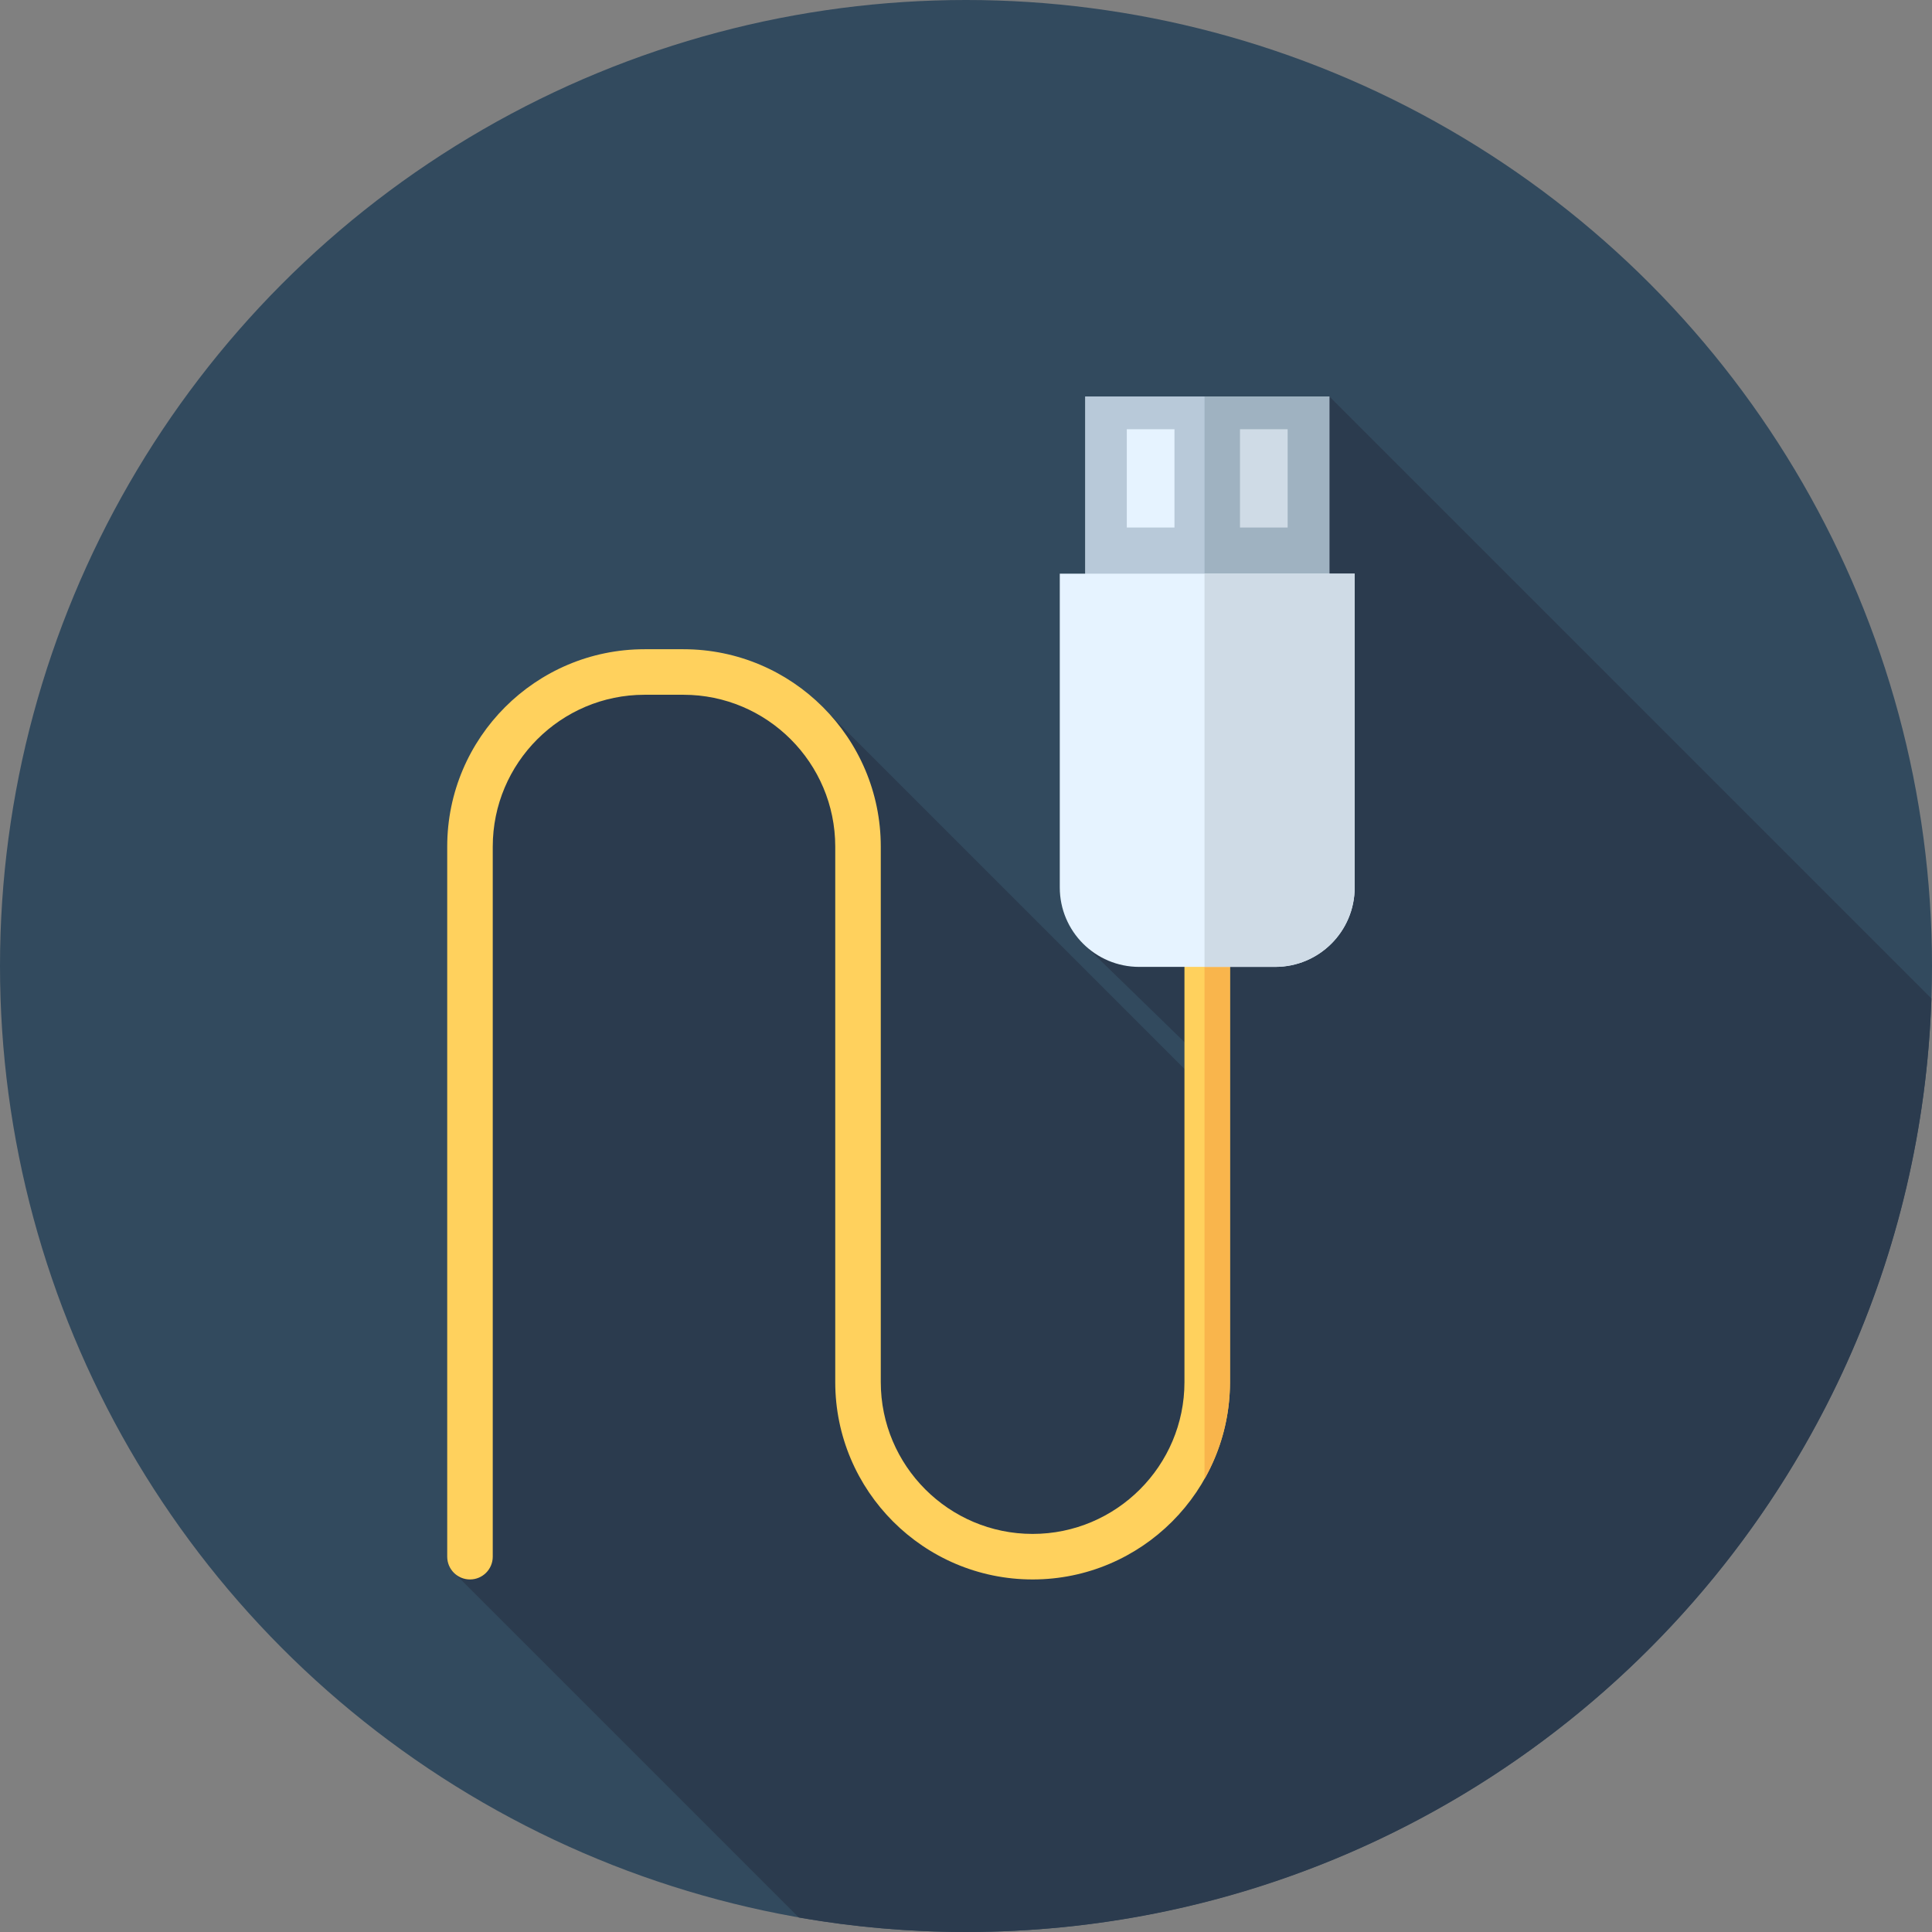
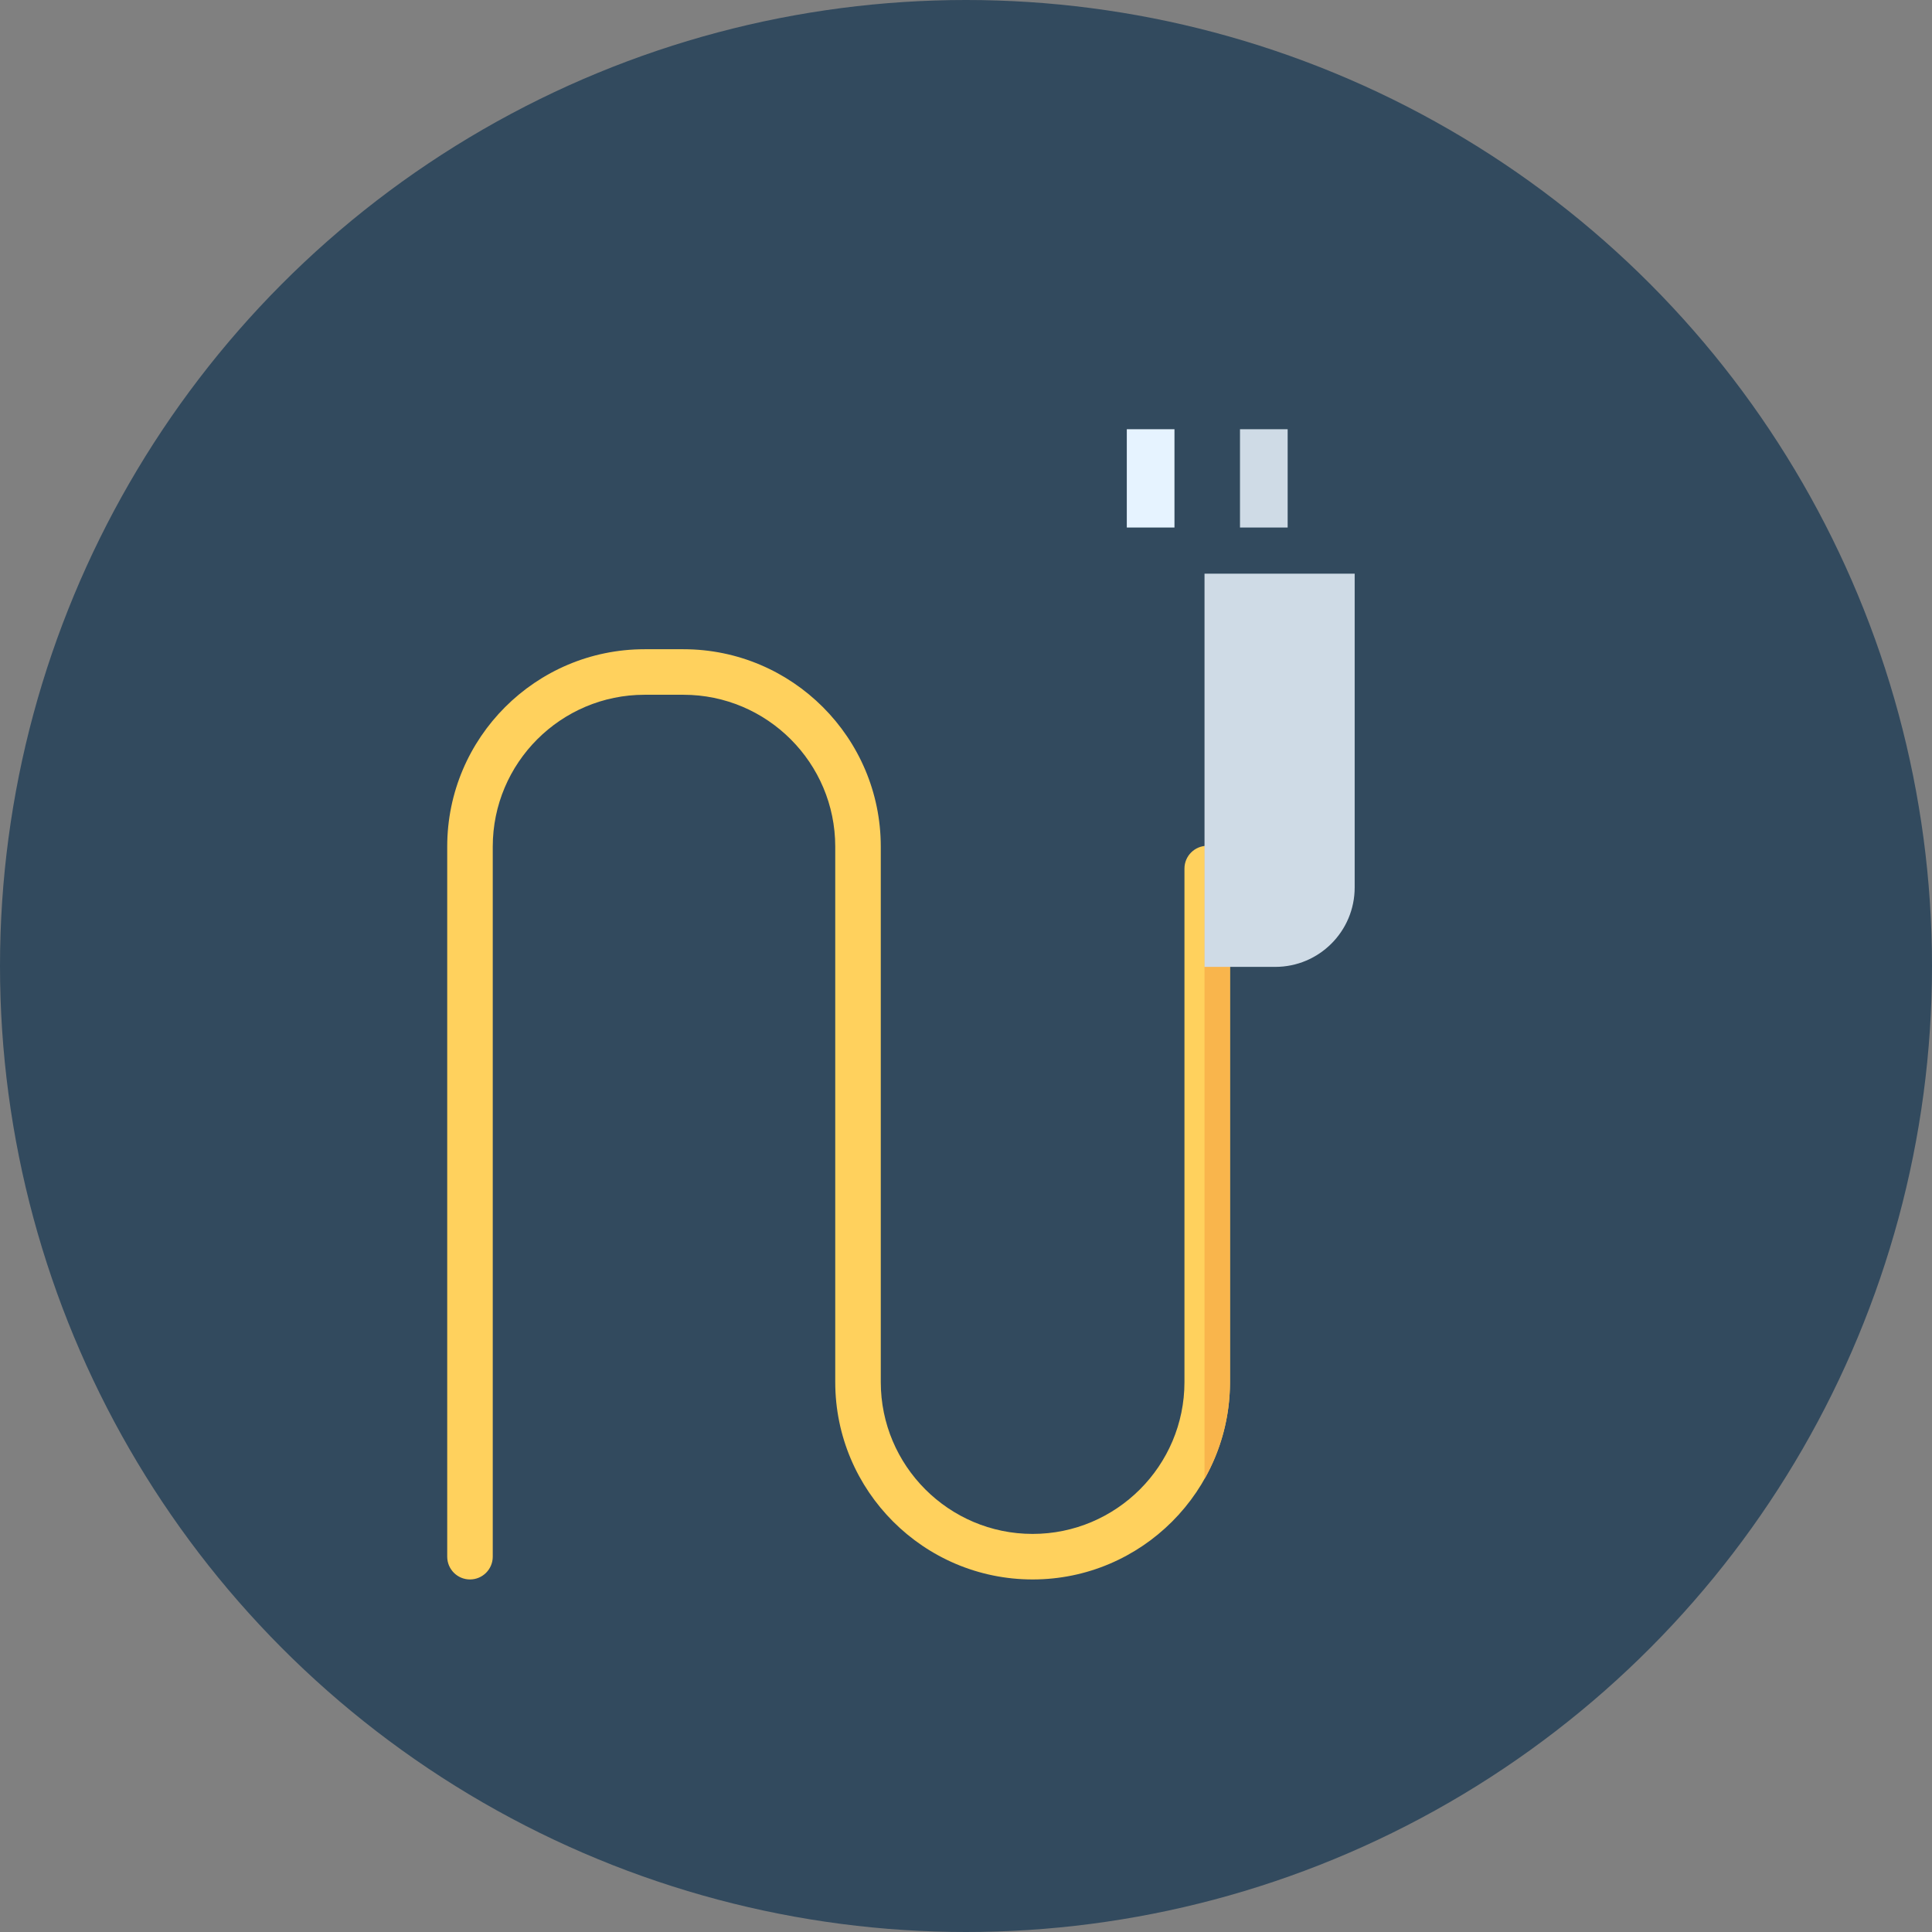
<svg xmlns="http://www.w3.org/2000/svg" version="1.1" id="Layer_1" viewBox="0 0 512 512" xml:space="preserve">
  <rect x="0" y="0" width="512" height="512" fill="#808080" stroke="none" />
  <circle style="fill:#324A5E;" cx="256" cy="256" r="256" />
  <g>
    <polygon style="fill:#2B3B4E;" points="160.996,179.384 161.954,179.495 161.954,179.495  " />
-     <path style="fill:#2B3B4E;" d="M511.84,264.613L352.292,105.065l-32.118,99.069l-32.613,46.433l32.613,31.713v7.282   L216.438,185.827l-54.486-6.334l-31.32,14.924l-9.904,222.786l90.964,90.964c14.393,2.512,29.194,3.83,44.304,3.83   C394.5,512,507.295,402.008,511.84,264.613z" />
  </g>
-   <rect x="287.565" y="105.067" style="fill:#B8C9D9;" width="64.731" height="78.145" />
-   <rect x="319.216" y="105.067" style="fill:#9FB2C1;" width="33.082" height="78.145" />
  <rect x="298.615" y="113.75" style="fill:#E6F3FF;" width="12.631" height="26.048" />
  <rect x="328.611" y="113.75" style="fill:#CFDBE6;" width="12.631" height="26.048" />
  <path style="fill:#FFD15D;" d="M273.655,418.571c-28.841,0-52.307-23.464-52.307-52.308V224.359  c0-22.188-18.053-40.239-40.241-40.239h-10.283c-22.188,0-40.239,18.051-40.239,40.239v188.178c0,3.332-2.701,6.034-6.034,6.034  s-6.034-2.701-6.034-6.034V224.359c0-28.841,23.464-52.307,52.307-52.307h10.283c28.843,0,52.308,23.464,52.308,52.307v141.903  c0,22.188,18.051,40.241,40.239,40.241s40.239-18.053,40.239-40.241V230.184c0-3.332,2.701-6.034,6.034-6.034  s6.034,2.701,6.034,6.034v136.078C325.961,395.105,302.497,418.571,273.655,418.571z" />
  <path style="fill:#F9B54C;" d="M325.961,230.184c0-3.332-2.701-6.034-6.034-6.034c-0.247,0-0.479,0.043-0.717,0.072V391.92  c4.289-7.587,6.751-16.337,6.751-25.657V230.184z" />
-   <path style="fill:#E6F3FF;" d="M337.953,256.236h-36.049c-11.626,0-21.051-9.425-21.051-21.051v-83.151h78.15v83.149  C359.003,246.812,349.579,256.236,337.953,256.236z" />
-   <path style="fill:#CFDBE6;" d="M319.21,152.035v104.2h18.742c11.626,0,21.051-9.425,21.051-21.051v-83.149H319.21z" />
+   <path style="fill:#CFDBE6;" d="M319.21,152.035v104.2h18.742c11.626,0,21.051-9.425,21.051-21.051v-83.149H319.21" />
</svg>